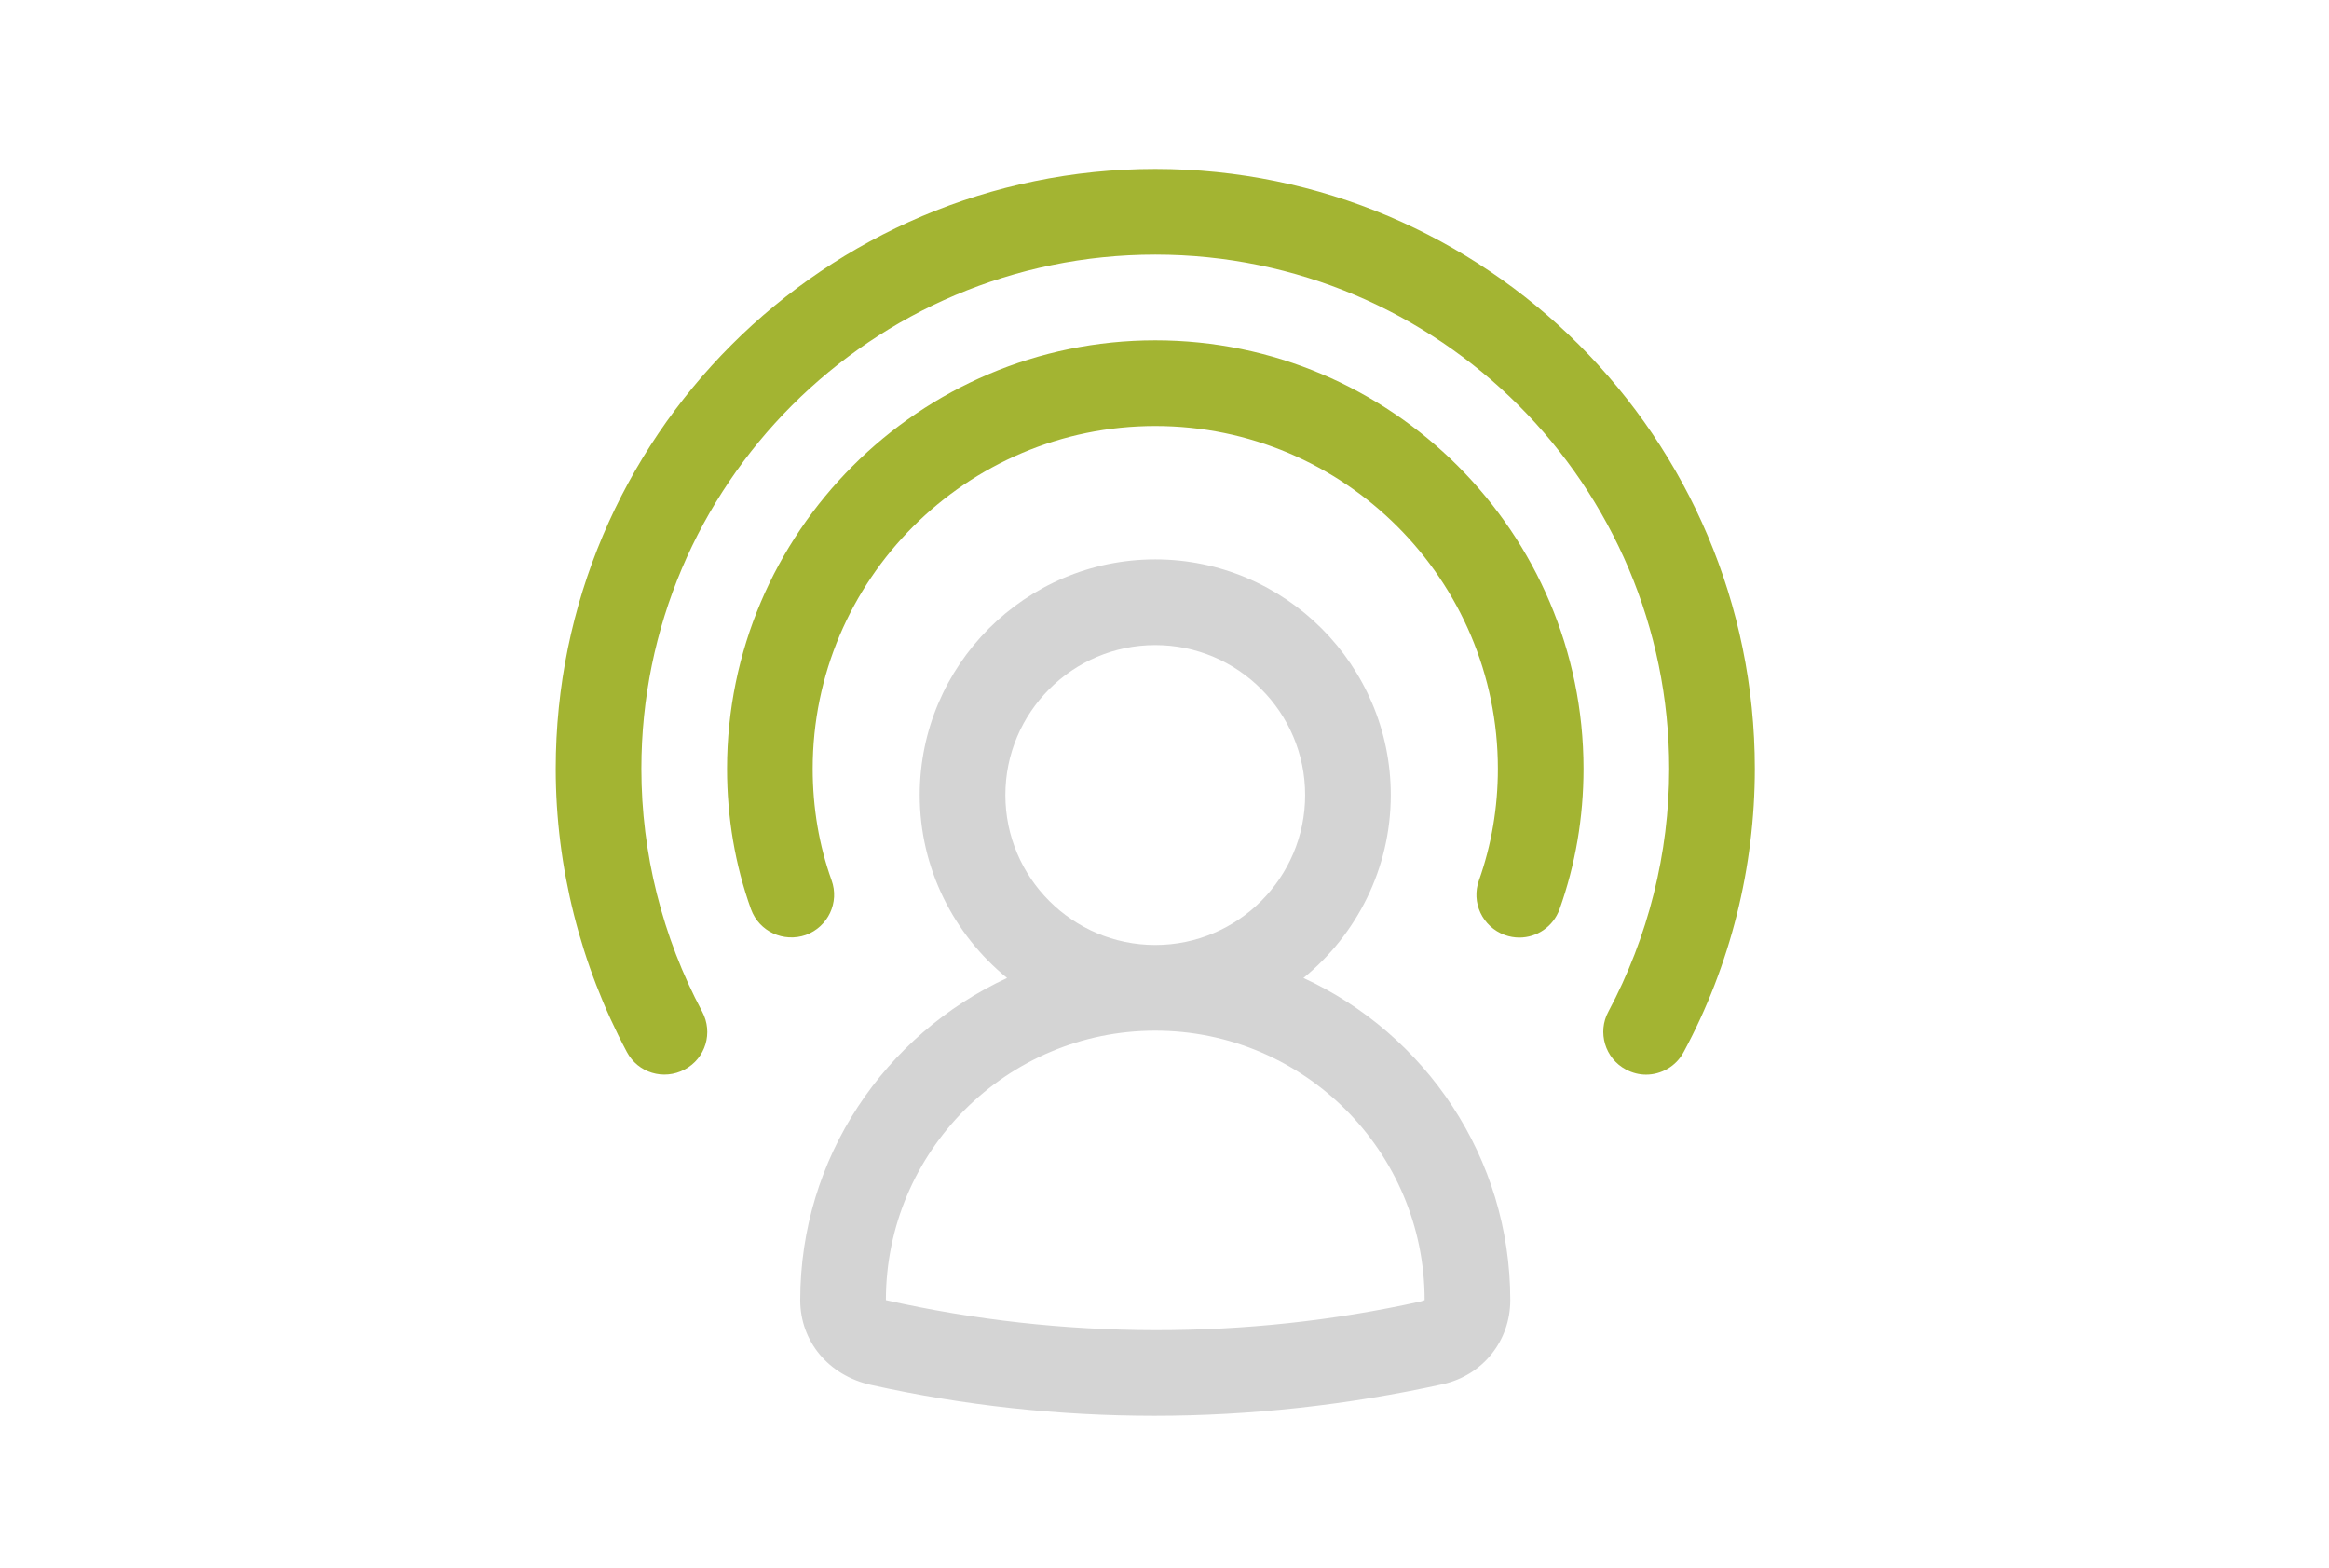
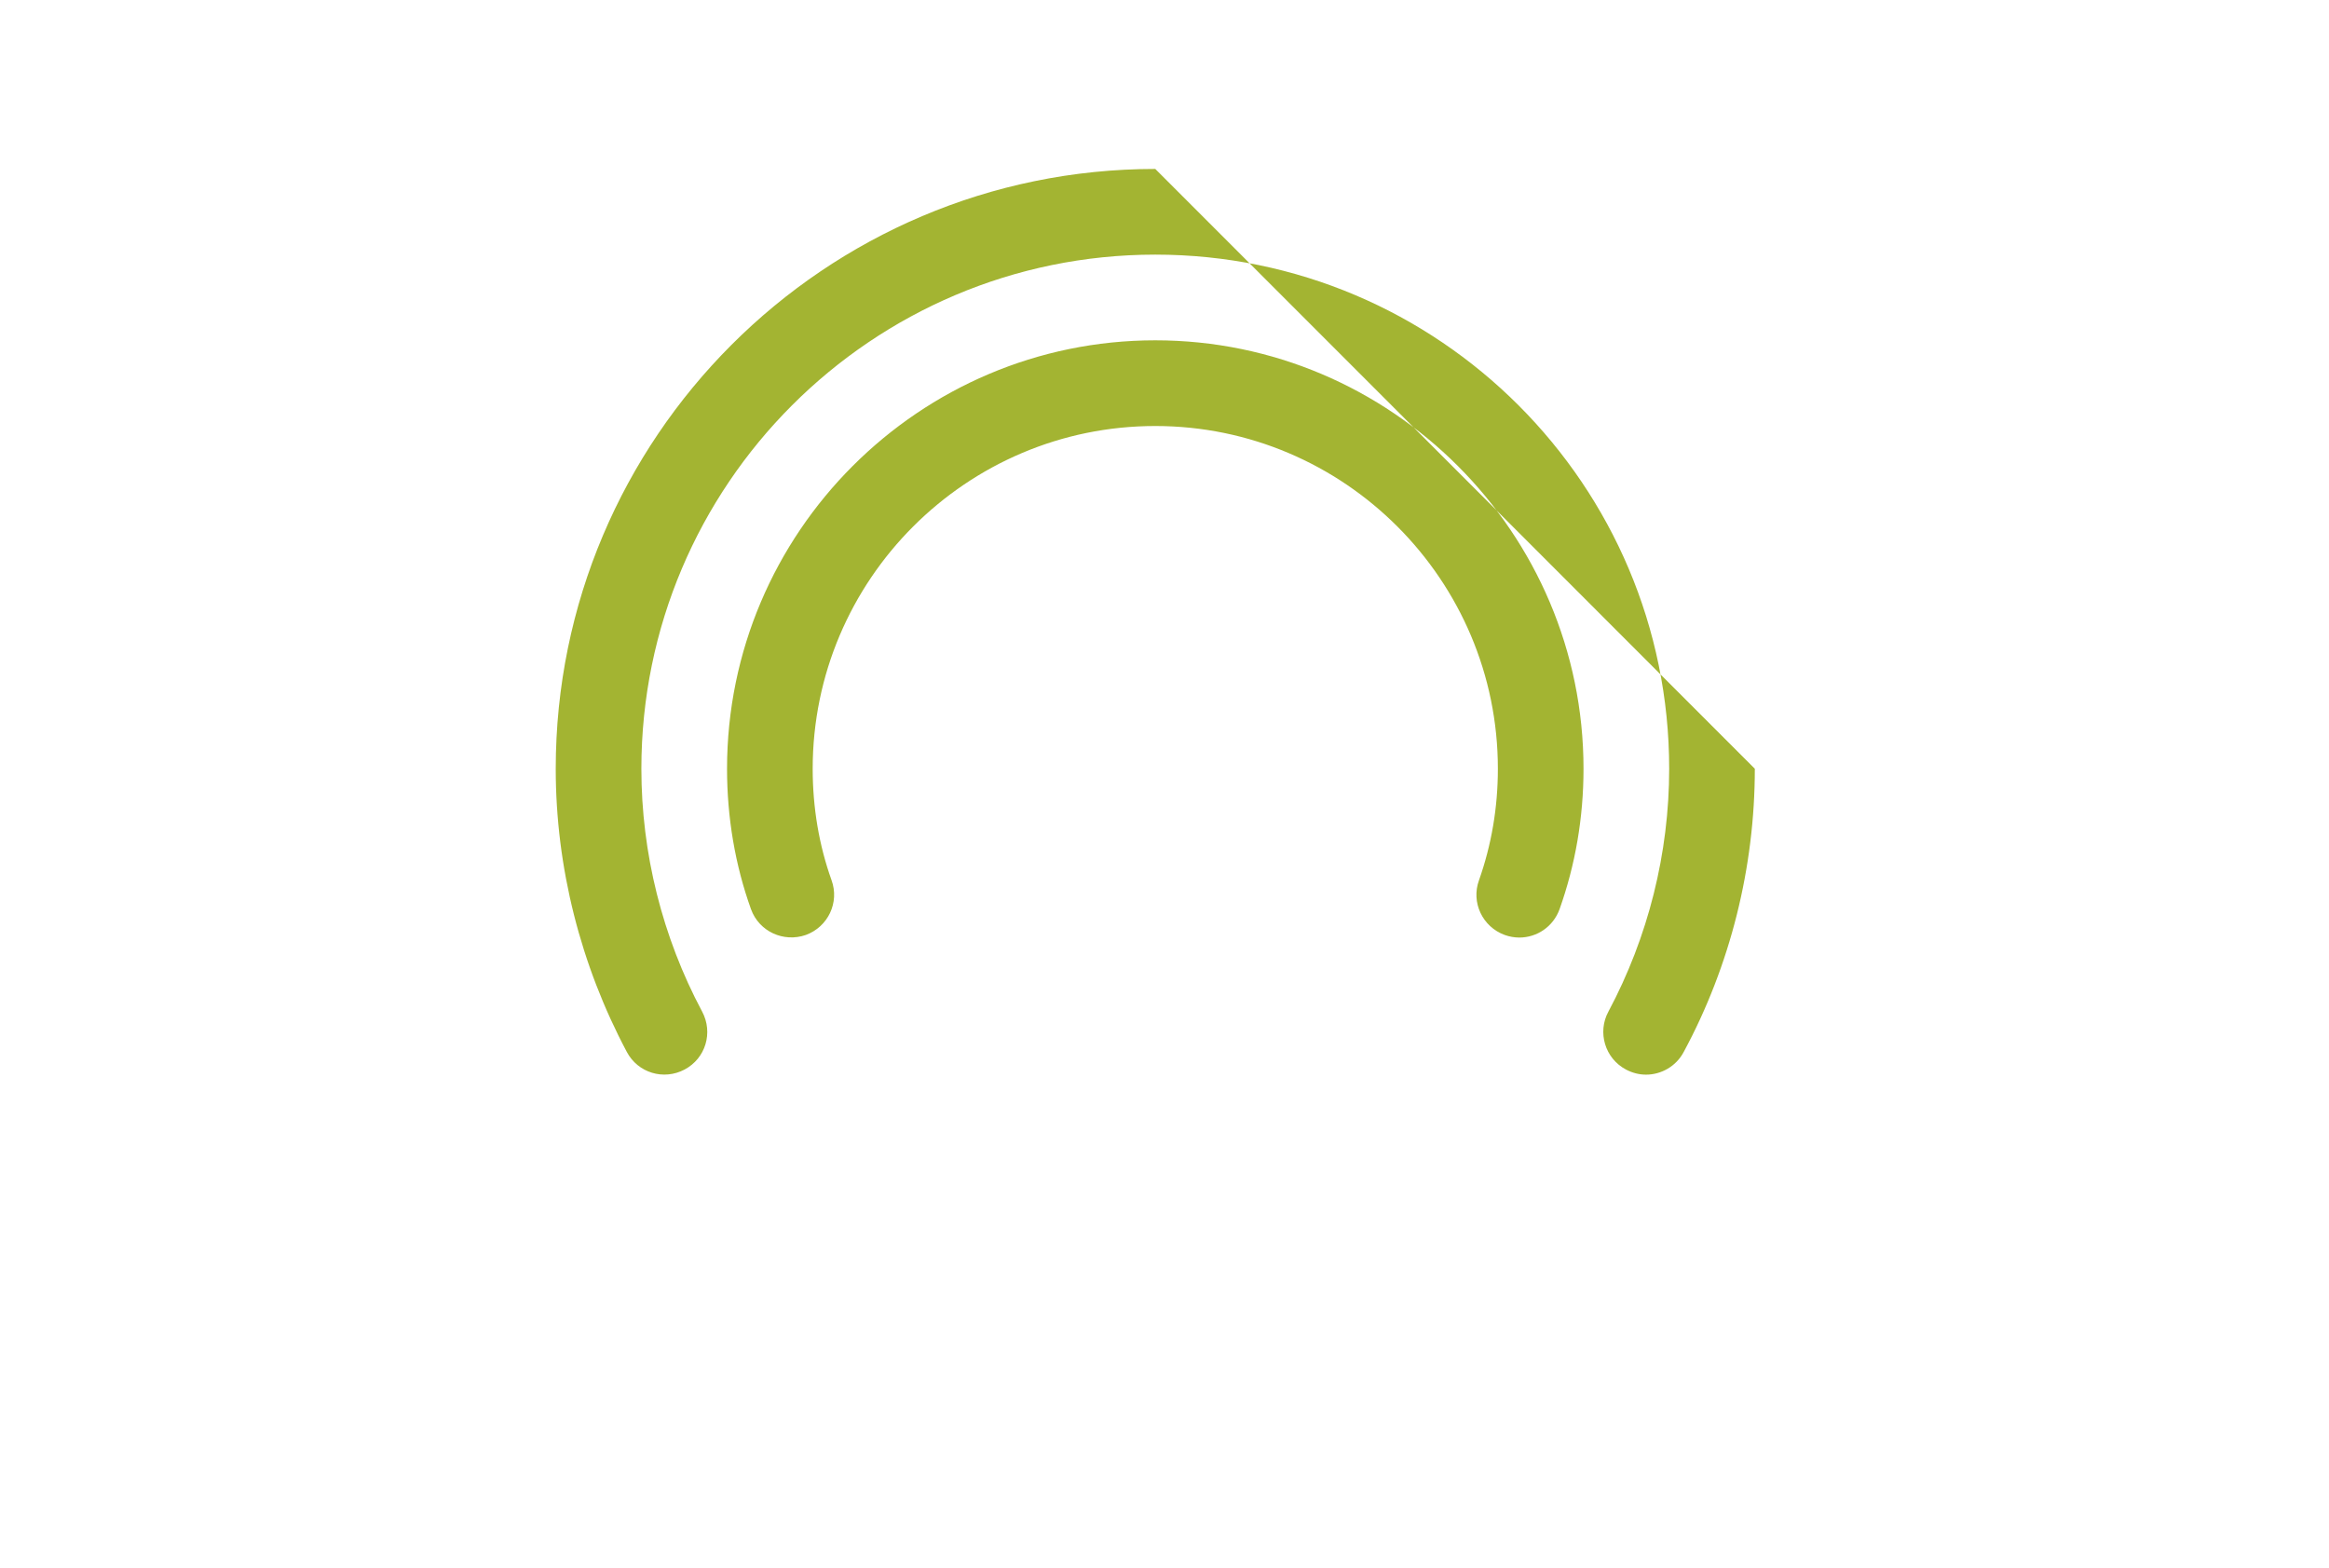
<svg xmlns="http://www.w3.org/2000/svg" width="101" height="68" viewBox="0 0 101 68" fill="none">
-   <path d="M68.671 33.335C68.671 35.453 68.319 37.496 67.631 39.429C67.353 40.19 66.647 40.655 65.886 40.655C65.681 40.655 65.459 40.618 65.254 40.543C64.288 40.19 63.787 39.131 64.14 38.165C64.678 36.642 64.957 35.026 64.957 33.335C64.957 25.142 58.29 18.473 50.1 18.473C41.91 18.473 35.243 25.142 35.243 33.335C35.243 35.026 35.521 36.66 36.06 38.165C36.413 39.131 35.911 40.19 34.946 40.543C33.98 40.878 32.921 40.395 32.569 39.429C31.881 37.515 31.529 35.453 31.529 33.335C31.529 23.099 39.867 14.757 50.1 14.757C60.333 14.757 68.671 23.099 68.671 33.335ZM76.1 33.335C76.1 37.608 75.041 41.862 73.017 45.615C72.683 46.247 72.033 46.6 71.383 46.6C71.086 46.6 70.788 46.525 70.51 46.377C69.6 45.894 69.266 44.761 69.749 43.869C71.476 40.636 72.386 36.995 72.386 33.335C72.386 21.036 62.394 11.041 50.1 11.041C37.806 11.041 27.814 21.036 27.814 33.335C27.814 36.995 28.724 40.636 30.451 43.869C30.934 44.779 30.6 45.894 29.69 46.377C28.78 46.86 27.666 46.525 27.183 45.615C25.177 41.844 24.1 37.608 24.1 33.335C24.1 18.993 35.763 7.326 50.1 7.326C64.437 7.326 76.1 18.993 76.1 33.335Z" fill="#A3B432" />
-   <path d="M56.525 42.408C58.828 40.531 60.313 37.67 60.313 34.475C60.313 28.846 55.726 24.257 50.099 24.257C44.472 24.257 39.885 28.846 39.885 34.475C39.885 37.67 41.371 40.531 43.673 42.408C38.381 44.86 34.703 50.192 34.703 56.378C34.703 58.143 35.911 59.648 37.786 60.057C41.798 60.949 45.921 61.394 50.062 61.394C54.203 61.394 58.456 60.93 62.579 60.02C64.306 59.63 65.495 58.143 65.495 56.378C65.495 50.192 61.818 44.841 56.525 42.408ZM43.599 34.475C43.599 30.889 46.515 27.972 50.099 27.972C53.684 27.972 56.599 30.889 56.599 34.475C56.599 38.06 53.684 40.977 50.099 40.977C46.515 40.977 43.599 38.06 43.599 34.475ZM61.614 56.434C54.074 58.106 46.106 58.106 38.418 56.378C38.418 49.932 43.655 44.693 50.099 44.693C56.544 44.693 61.781 49.932 61.781 56.378L61.614 56.434Z" fill="#D4D4D4" />
+   <path d="M68.671 33.335C68.671 35.453 68.319 37.496 67.631 39.429C67.353 40.19 66.647 40.655 65.886 40.655C65.681 40.655 65.459 40.618 65.254 40.543C64.288 40.19 63.787 39.131 64.14 38.165C64.678 36.642 64.957 35.026 64.957 33.335C64.957 25.142 58.29 18.473 50.1 18.473C41.91 18.473 35.243 25.142 35.243 33.335C35.243 35.026 35.521 36.66 36.06 38.165C36.413 39.131 35.911 40.19 34.946 40.543C33.98 40.878 32.921 40.395 32.569 39.429C31.881 37.515 31.529 35.453 31.529 33.335C31.529 23.099 39.867 14.757 50.1 14.757C60.333 14.757 68.671 23.099 68.671 33.335ZM76.1 33.335C76.1 37.608 75.041 41.862 73.017 45.615C72.683 46.247 72.033 46.6 71.383 46.6C71.086 46.6 70.788 46.525 70.51 46.377C69.6 45.894 69.266 44.761 69.749 43.869C71.476 40.636 72.386 36.995 72.386 33.335C72.386 21.036 62.394 11.041 50.1 11.041C37.806 11.041 27.814 21.036 27.814 33.335C27.814 36.995 28.724 40.636 30.451 43.869C30.934 44.779 30.6 45.894 29.69 46.377C28.78 46.86 27.666 46.525 27.183 45.615C25.177 41.844 24.1 37.608 24.1 33.335C24.1 18.993 35.763 7.326 50.1 7.326Z" fill="#A3B432" />
</svg>